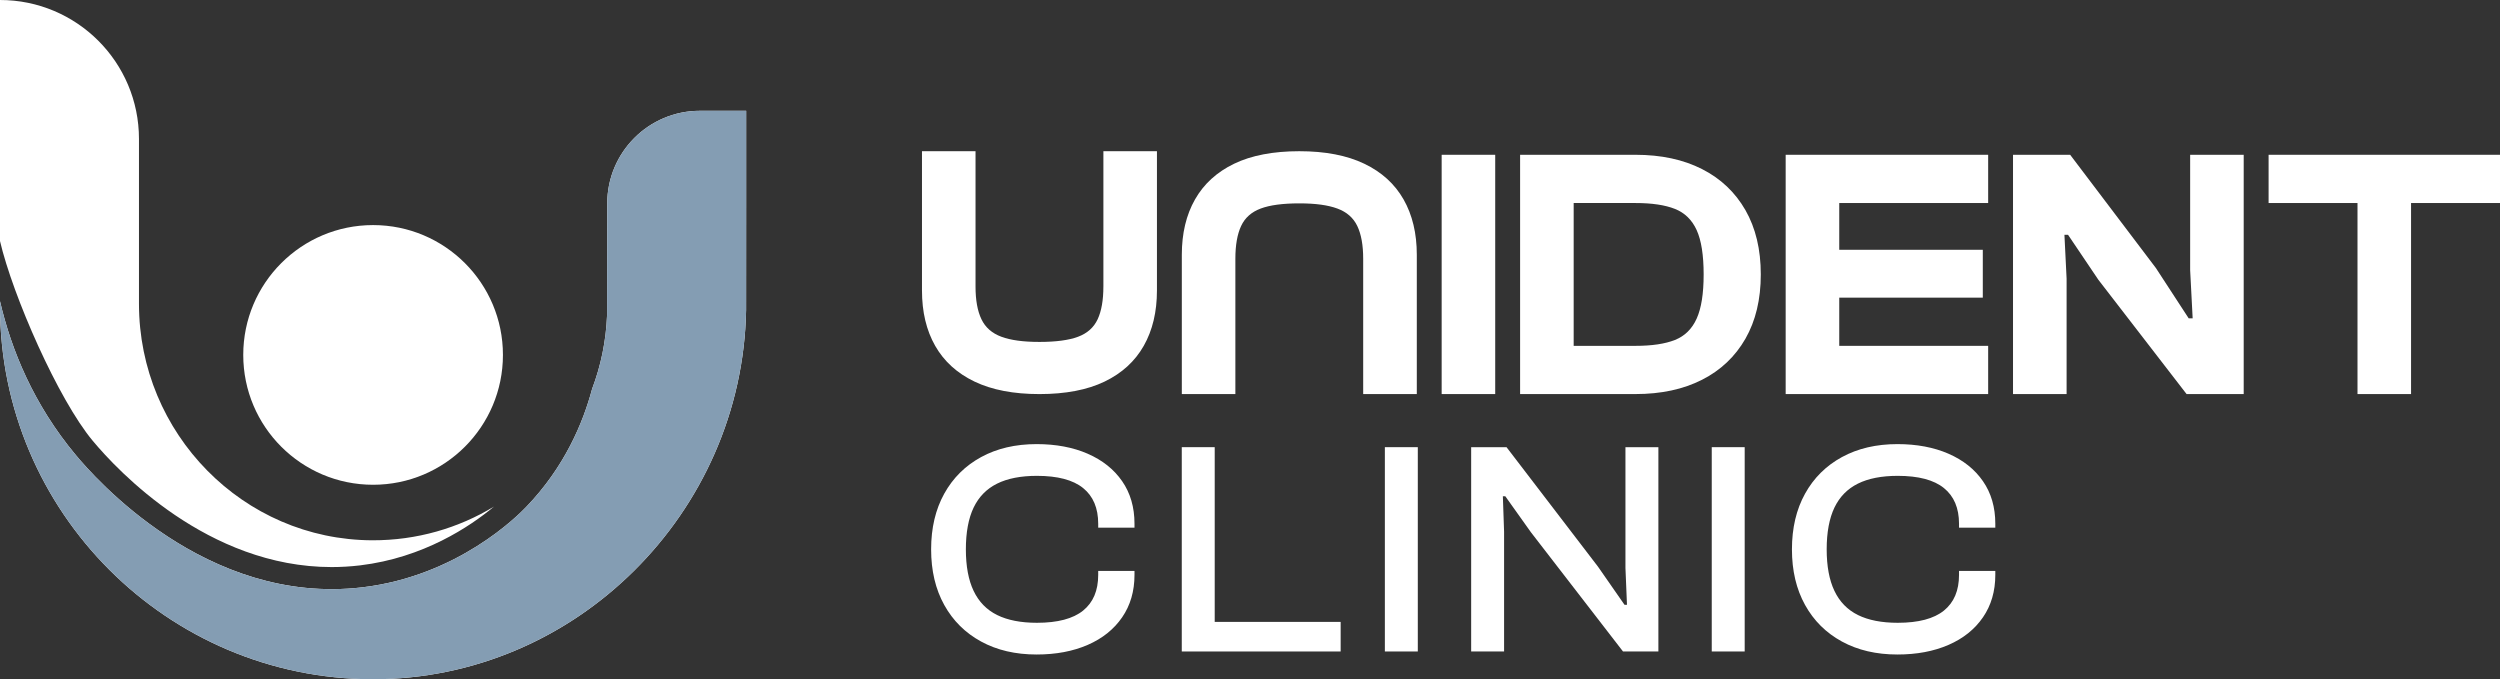
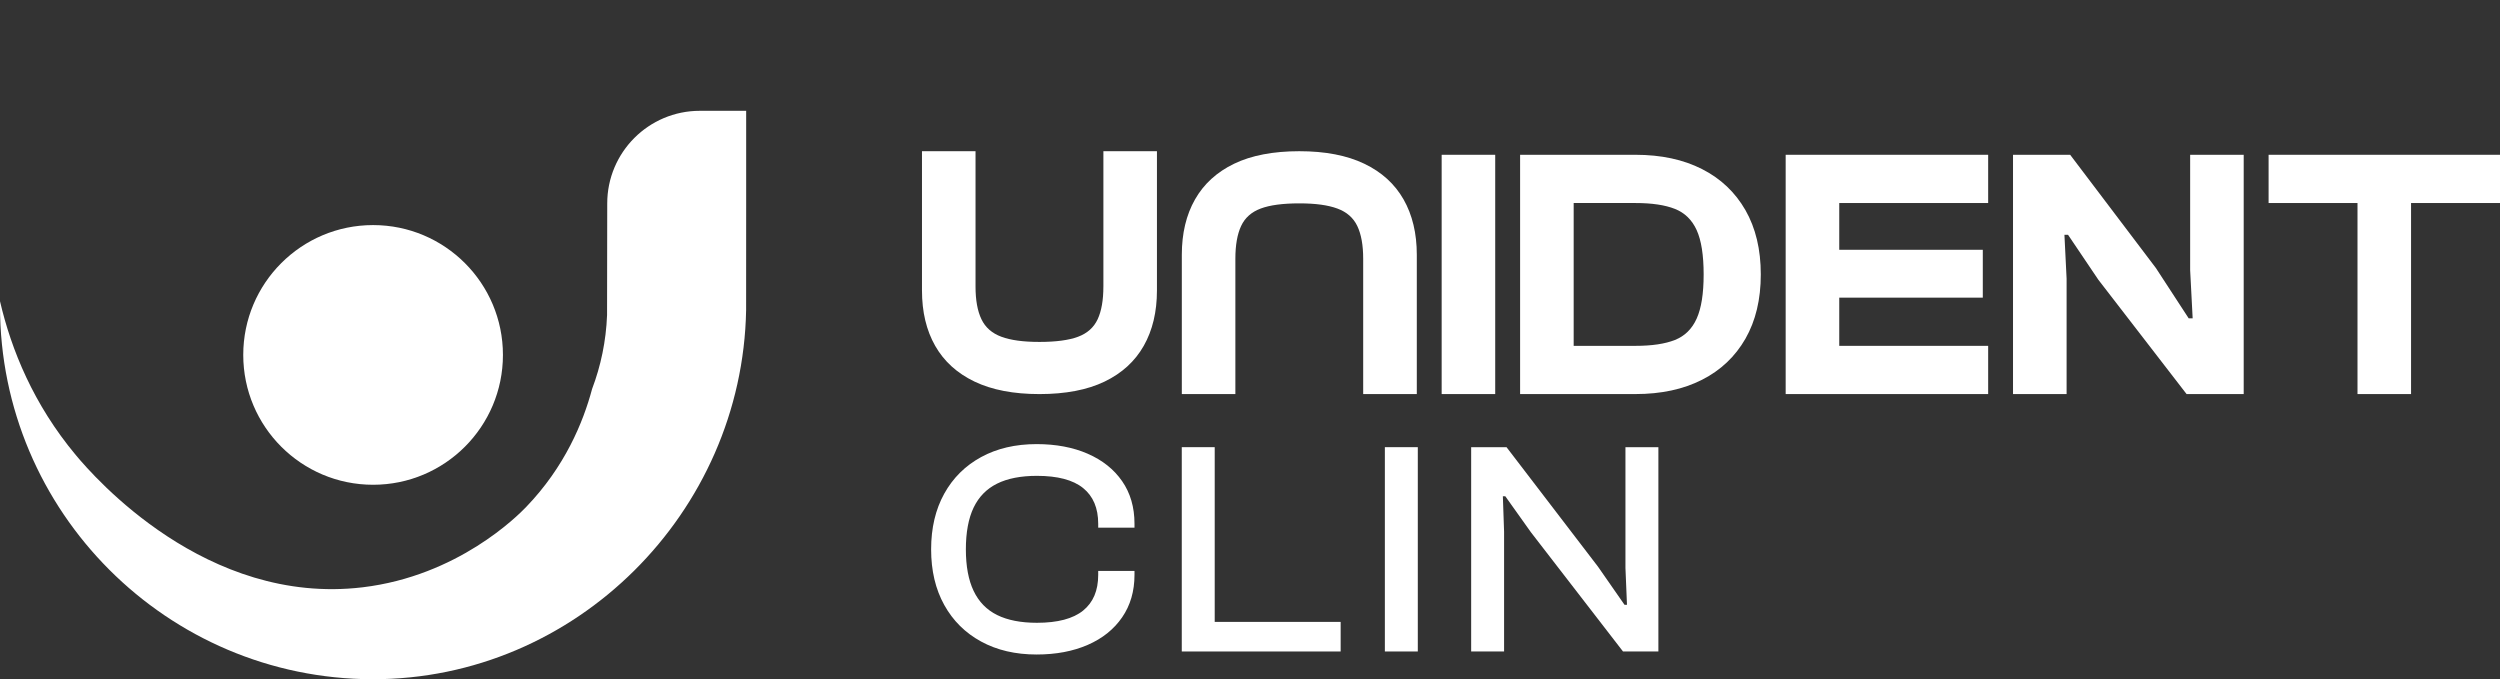
<svg xmlns="http://www.w3.org/2000/svg" id="Layer_2" data-name="Layer 2" viewBox="0 0 1454.26 395.11">
  <rect x="0" y="0" width="1454.26" height="395.11" fill="#333333" stroke="none" />
  <defs>
    <style>
      .cls-1 {
        fill: #fff;
      }

      .cls-2 {
        fill: #849db3;
      }
    </style>
  </defs>
  <g id="Layer_1-2" data-name="Layer 1">
    <g>
      <g>
        <path class="cls-1" d="M632.72,263.93c-8.58-3.72-18.48-5.59-29.71-5.59-12.3,0-23.06,2.51-32.28,7.54-9.22,5.03-16.38,12.12-21.46,21.29-5.08,9.17-7.63,19.95-7.63,32.37s2.54,23.21,7.63,32.37c5.08,9.17,12.24,16.26,21.46,21.28,9.22,5.03,19.98,7.54,32.28,7.54,11.23,0,21.13-1.86,29.71-5.59,8.57-3.73,15.25-9.07,20.04-16.05,4.79-6.98,7.18-15.19,7.18-24.66v-2.31h-21.11v2.31c0,9.11-2.93,16.02-8.78,20.75-5.85,4.73-14.81,7.1-26.87,7.1-9.34,0-17.06-1.51-23.15-4.52-6.09-3.02-10.64-7.69-13.66-14.01-3.02-6.32-4.52-14.39-4.52-24.21s1.51-18.03,4.52-24.3c3.02-6.27,7.57-10.91,13.66-13.92,6.09-3.02,13.8-4.52,23.15-4.52,12.06,0,21.02,2.37,26.87,7.1,5.85,4.73,8.78,11.65,8.78,20.75v2.31h21.11v-2.31c0-9.58-2.4-17.83-7.18-24.74-4.79-6.92-11.47-12.24-20.04-15.97Z" />
        <polygon class="cls-1" points="706.6 260.12 687.44 260.12 687.44 378.97 693.12 378.97 706.6 378.97 779.86 378.97 779.86 361.76 706.6 361.76 706.6 260.12" />
        <rect class="cls-1" x="805.58" y="260.12" width="19.16" height="118.85" />
        <polygon class="cls-1" points="945.53 330.36 946.42 351.83 945 351.83 929.57 329.65 876.35 260.12 855.78 260.12 855.78 378.97 874.93 378.97 874.93 309.26 874.22 288.68 875.64 288.68 890.54 309.61 944.11 378.97 964.69 378.97 964.69 260.12 945.53 260.12 945.53 330.36" />
-         <rect class="cls-1" x="995.73" y="260.12" width="19.16" height="118.85" />
-         <path class="cls-1" d="M1133.46,263.93c-8.58-3.72-18.48-5.59-29.71-5.59-12.3,0-23.06,2.51-32.28,7.54-9.22,5.03-16.38,12.12-21.46,21.29-5.08,9.17-7.63,19.95-7.63,32.37s2.54,23.21,7.63,32.37c5.08,9.17,12.24,16.26,21.46,21.28,9.22,5.03,19.98,7.54,32.28,7.54,11.23,0,21.13-1.86,29.71-5.59,8.57-3.73,15.25-9.07,20.04-16.05,4.79-6.98,7.18-15.19,7.18-24.66v-2.31h-21.11v2.31c0,9.11-2.93,16.02-8.78,20.75-5.85,4.73-14.81,7.1-26.87,7.1-9.34,0-17.06-1.51-23.15-4.52-6.09-3.02-10.64-7.69-13.66-14.01-3.02-6.32-4.52-14.39-4.52-24.21s1.51-18.03,4.52-24.3c3.02-6.27,7.57-10.91,13.66-13.92,6.09-3.02,13.8-4.52,23.15-4.52,12.06,0,21.02,2.37,26.87,7.1,5.85,4.73,8.78,11.65,8.78,20.75v2.31h21.11v-2.31c0-9.58-2.4-17.83-7.18-24.74-4.79-6.92-11.47-12.24-20.04-15.97Z" />
        <path class="cls-1" d="M641.84,166.7c0,7.89-1.11,14.24-3.33,19.01-2.22,4.77-6.03,8.18-11.42,10.19-5.4,2.01-12.89,3-22.43,3s-16.66-1-22.12-3c-5.48-2.01-9.35-5.41-11.63-10.19-2.3-4.77-3.44-11.12-3.44-19.01v-78.73h-31.15v81.01c0,12.47,2.55,23.2,7.68,32.2,5.13,9.01,12.74,15.92,22.86,20.78,10.11,4.85,22.7,7.28,37.81,7.28s27.86-2.43,37.9-7.28c10.04-4.85,17.63-11.76,22.75-20.78,5.11-9,7.68-19.73,7.68-32.2v-81.01h-31.15v78.73Z" />
        <path class="cls-1" d="M824.16,229.23v-81.03c0-12.45-2.57-23.19-7.7-32.2-5.13-9-12.74-15.92-22.85-20.76-10.11-4.85-22.7-7.28-37.81-7.28s-27.86,2.43-37.9,7.28c-10.04,4.84-17.63,11.76-22.75,20.76-5.13,9.01-7.68,19.75-7.68,32.2v81.03h31.15v-78.73c0-7.91,1.11-14.24,3.33-19.01,2.22-4.79,6.03-8.18,11.42-10.19,5.4-2.01,12.87-3,22.43-3s16.66,1,22.12,3c5.48,2.01,9.35,5.4,11.63,10.19,2.28,4.77,3.42,11.1,3.42,19.01v78.73h31.17Z" />
        <rect class="cls-1" x="838.62" y="90.04" width="31.15" height="139.19" />
        <path class="cls-1" d="M990.09,98.36c-10.88-5.54-23.78-8.32-38.74-8.32h-67.1v139.19h67.1c14.96,0,27.86-2.78,38.74-8.32,10.88-5.53,19.28-13.5,25.24-23.88,5.95-10.4,8.93-22.86,8.93-37.4s-2.99-26.99-8.93-37.39c-5.96-10.38-14.36-18.35-25.24-23.88ZM986.97,185.29c-2.7,6.03-6.92,10.19-12.66,12.47-5.75,2.28-13.4,3.42-22.96,3.42h-35.94v-83.08h35.94c9.56,0,17.21,1.14,22.96,3.42,5.74,2.28,9.96,6.41,12.66,12.36,2.7,5.96,4.05,14.54,4.05,25.76s-1.35,19.63-4.05,25.66Z" />
        <polygon class="cls-1" points="1069.9 229.23 1156.52 229.23 1156.52 201.18 1069.9 201.18 1069.9 173.14 1153.4 173.14 1153.4 145.3 1069.9 145.3 1069.9 118.1 1156.52 118.1 1156.52 90.04 1069.9 90.04 1047.45 90.04 1038.73 90.04 1038.73 229.23 1047.45 229.23 1069.9 229.23" />
        <polygon class="cls-1" points="1274.02 157.14 1275.48 185.19 1273.18 185.19 1254.08 155.9 1204.22 90.04 1170.98 90.04 1170.98 229.23 1202.15 229.23 1202.15 162.14 1200.89 136.57 1202.98 136.57 1220.63 162.75 1271.94 229.23 1305.17 229.23 1305.17 90.04 1274.02 90.04 1274.02 157.14" />
        <polygon class="cls-1" points="1454.26 90.04 1402.52 90.04 1371.37 90.04 1319.65 90.04 1319.65 118.1 1371.37 118.1 1371.37 229.23 1402.52 229.23 1402.52 118.1 1454.26 118.1 1454.26 90.04" />
      </g>
      <g>
-         <path class="cls-1" d="M287.32,294.71c-13.83,11.52-40.97,29.76-77.94,34.18-5.45.64-10.97.98-16.42.98-72.13,0-124.63-56.2-139-73.43C33.87,232.38,7.41,171.97,0,140.22V0c22.32,0,42.53,9.05,57.17,23.67,14.62,14.62,23.67,34.83,23.67,57.15v95.95c0,75.29,60.53,137.31,135.8,137.52,25.85.06,50.03-7.09,70.68-19.59Z" />
        <path class="cls-1" d="M434.05,64.46v52.17c0,1.33-.02,62.42-.03,63.76-2.14,117.74-99.09,214.89-217.28,214.72C97.21,394.95,0,297.66,0,178.09v-2.84c6.6,28.33,19.55,60.04,44.07,89.43,10.52,12.61,75.81,87.84,166.83,76.96,55.48-6.62,90.27-41.65,95.05-46.61,22.61-23.44,33.31-49.39,38.47-68.77,5.09-13.43,8.13-27.89,8.71-42.96.06-1.74.1-63.23.1-64.96,0-14.88,6.03-28.34,15.78-38.1,9.75-9.75,23.22-15.78,38.1-15.78h26.94Z" />
-         <path class="cls-2" d="M434.05,64.46v52.17c0,1.33-.02,62.42-.03,63.76-2.14,117.74-99.09,214.89-217.28,214.72C97.21,394.95,0,297.66,0,178.09v-2.84c6.6,28.33,19.55,60.04,44.07,89.43,10.52,12.61,75.81,87.84,166.83,76.96,55.48-6.62,90.27-41.65,95.05-46.61,22.61-23.44,33.31-49.39,38.47-68.77,5.09-13.43,8.13-27.89,8.71-42.96.06-1.74.1-63.23.1-64.96,0-14.88,6.03-28.34,15.78-38.1,9.75-9.75,23.22-15.78,38.1-15.78h26.94Z" />
        <circle class="cls-1" cx="217.03" cy="206.46" r="75.53" />
      </g>
    </g>
  </g>
</svg>